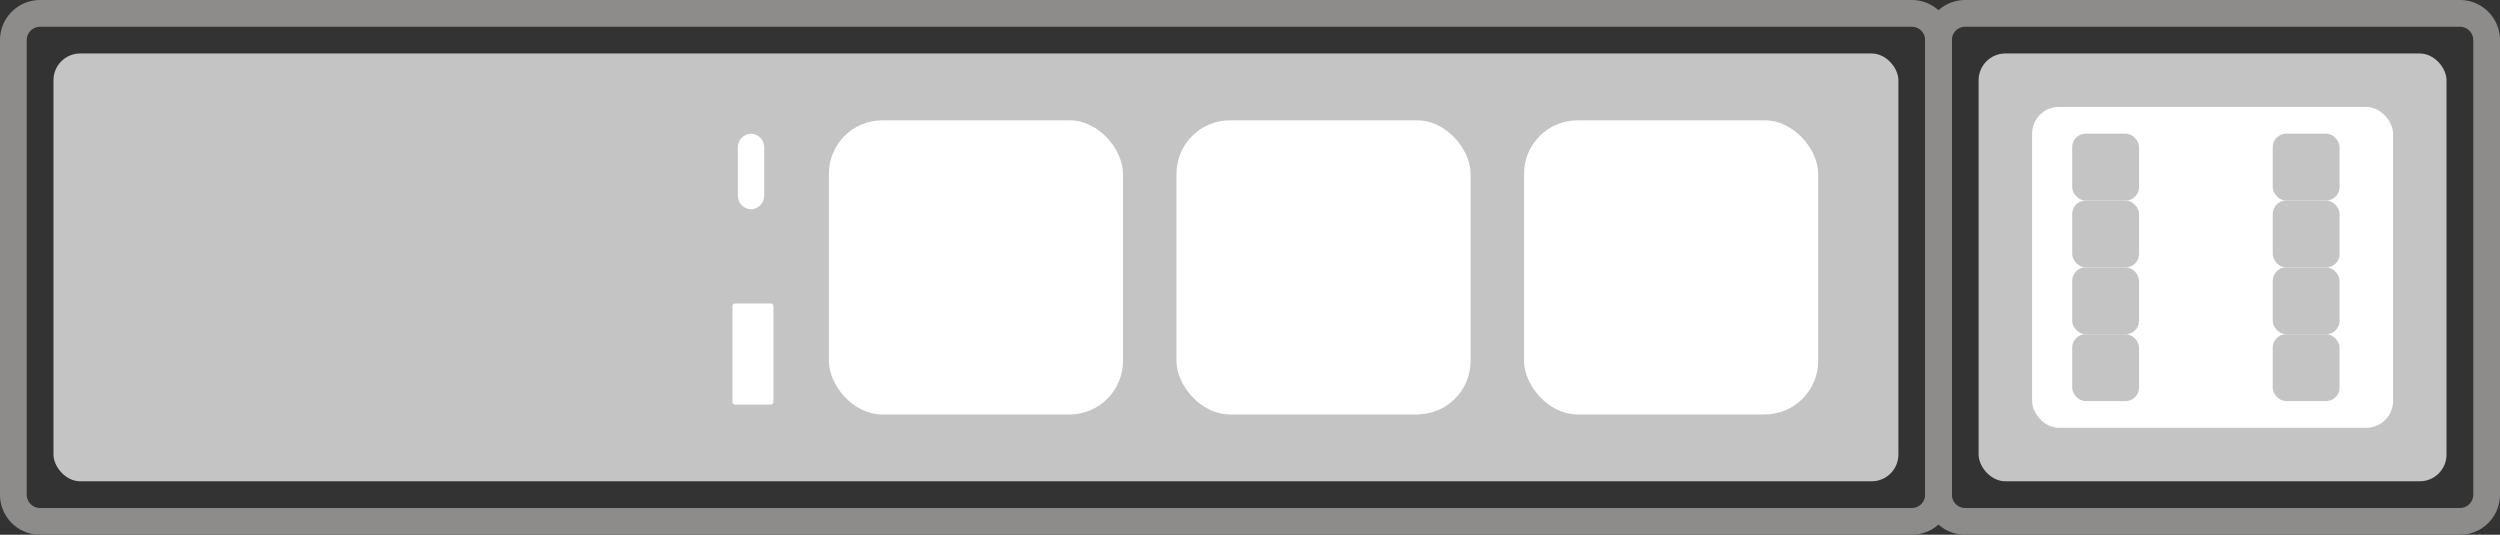
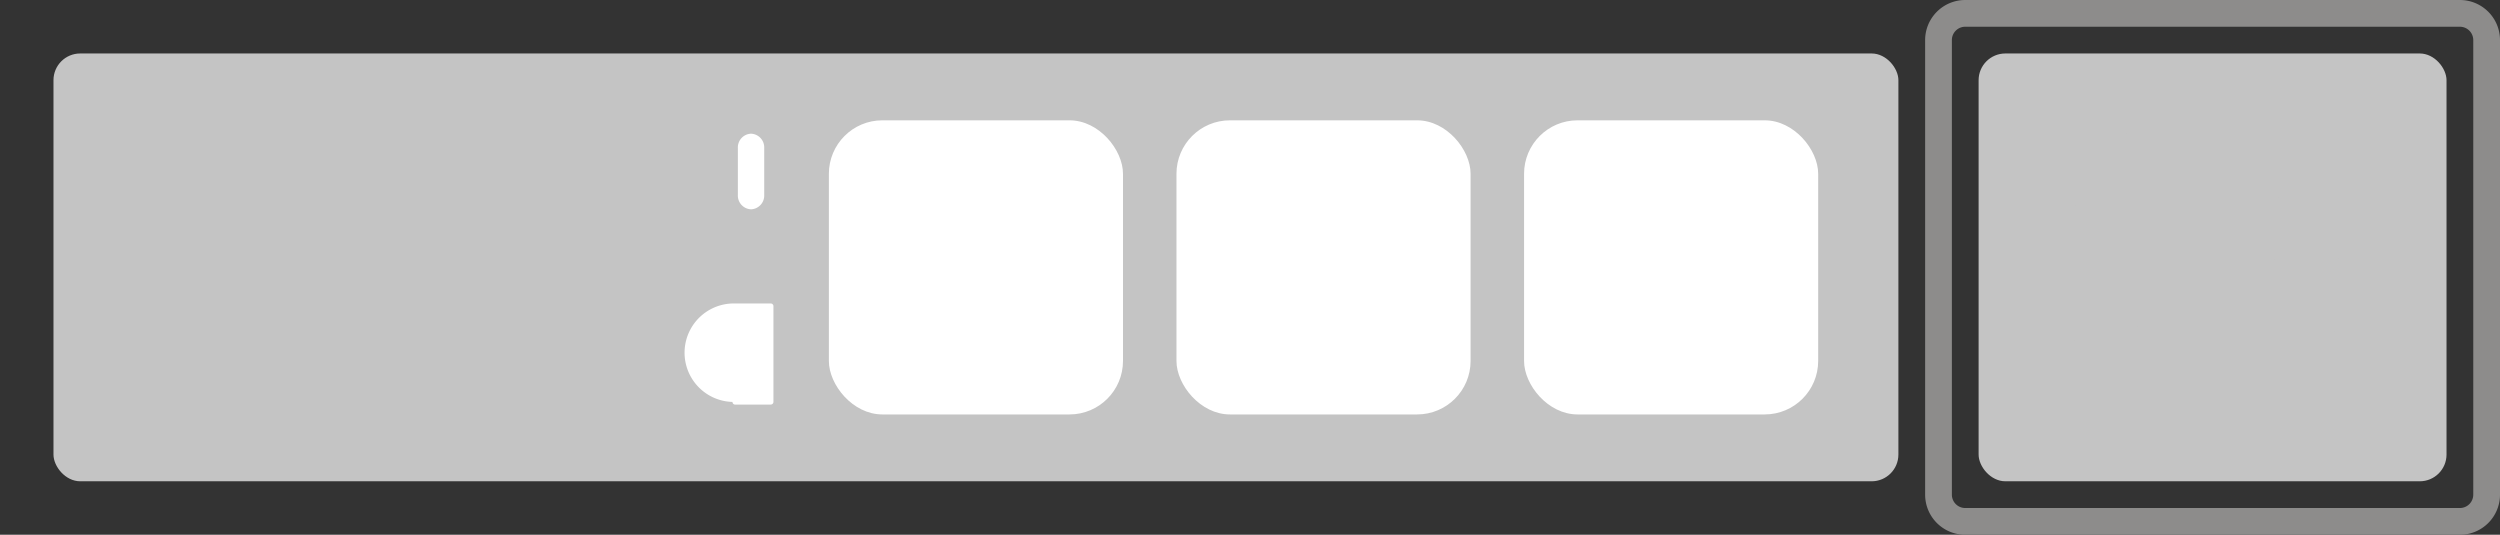
<svg xmlns="http://www.w3.org/2000/svg" width="187" height="40" viewBox="0 0 187 40">
  <rect x="0" y="0" width="187" height="40" fill="#333333" stroke="none" />
  <g transform="translate(-1497 -1399.811)">
    <g transform="translate(-175 -11612.189)">
      <path d="M3,2A1,1,0,0,0,2,3V37a1,1,0,0,0,1,1H40a1,1,0,0,0,1-1V3a1,1,0,0,0-1-1H3M3,0H40a3,3,0,0,1,3,3V37a3,3,0,0,1-3,3H3a3,3,0,0,1-3-3V3A3,3,0,0,1,3,0Z" transform="translate(1816 13012)" fill="#8d8c8b" />
      <rect width="35" height="32" rx="2" transform="translate(1820 13016)" fill="#c4c4c4" />
-       <path d="M3,2A1,1,0,0,0,2,3V37a1,1,0,0,0,1,1H143a1,1,0,0,0,1-1V3a1,1,0,0,0-1-1H3M3,0H143a3,3,0,0,1,3,3V37a3,3,0,0,1-3,3H3a3,3,0,0,1-3-3V3A3,3,0,0,1,3,0Z" transform="translate(1672 13012)" fill="#8d8c8b" />
      <rect width="138" height="32" rx="2" transform="translate(1676 13016)" fill="#c4c4c4" />
      <rect width="22" height="22" rx="4" transform="translate(1734 13021)" fill="#fff" />
      <rect width="22" height="22" rx="4" transform="translate(1760 13021)" fill="#fff" />
      <g transform="translate(1727.192 13022)">
        <path d="M.986,5.657h0A1.029,1.029,0,0,1,0,4.591V1.065A1.029,1.029,0,0,1,.986,0a1.029,1.029,0,0,1,.986,1.065V4.591A1.029,1.029,0,0,1,.986,5.657" transform="translate(0 0)" fill="#fff" />
      </g>
      <g transform="translate(1726.789 13034.7)">
-         <path d="M2.864,7.564H.2a.2.2,0,0,1-.2-.2V.2A.2.2,0,0,1,.2,0H2.864a.2.2,0,0,1,.2.2V7.36a.2.2,0,0,1-.2.2" transform="translate(0 0)" fill="#fff" />
+         <path d="M2.864,7.564H.2a.2.2,0,0,1-.2-.2A.2.2,0,0,1,.2,0H2.864a.2.2,0,0,1,.2.2V7.36a.2.2,0,0,1-.2.2" transform="translate(0 0)" fill="#fff" />
      </g>
      <rect width="22" height="22" rx="4" transform="translate(1786 13021)" fill="#fff" />
-       <rect width="27" height="24" rx="2" transform="translate(1824 13020)" fill="#fff" />
      <rect width="5" height="5" rx="1" transform="translate(1827 13022)" fill="#c4c4c4" />
      <rect width="5" height="5" rx="1" transform="translate(1827 13027)" fill="#c4c4c4" />
      <rect width="5" height="5" rx="1" transform="translate(1827 13032)" fill="#c4c4c4" />
      <rect width="5" height="5" rx="1" transform="translate(1827 13037)" fill="#c4c4c4" />
      <rect width="5" height="5" rx="1" transform="translate(1842 13022)" fill="#c4c4c4" />
      <rect width="5" height="5" rx="1" transform="translate(1842 13027)" fill="#c4c4c4" />
      <rect width="5" height="5" rx="1" transform="translate(1842 13032)" fill="#c4c4c4" />
-       <rect width="5" height="5" rx="1" transform="translate(1842 13037)" fill="#c4c4c4" />
    </g>
  </g>
</svg>